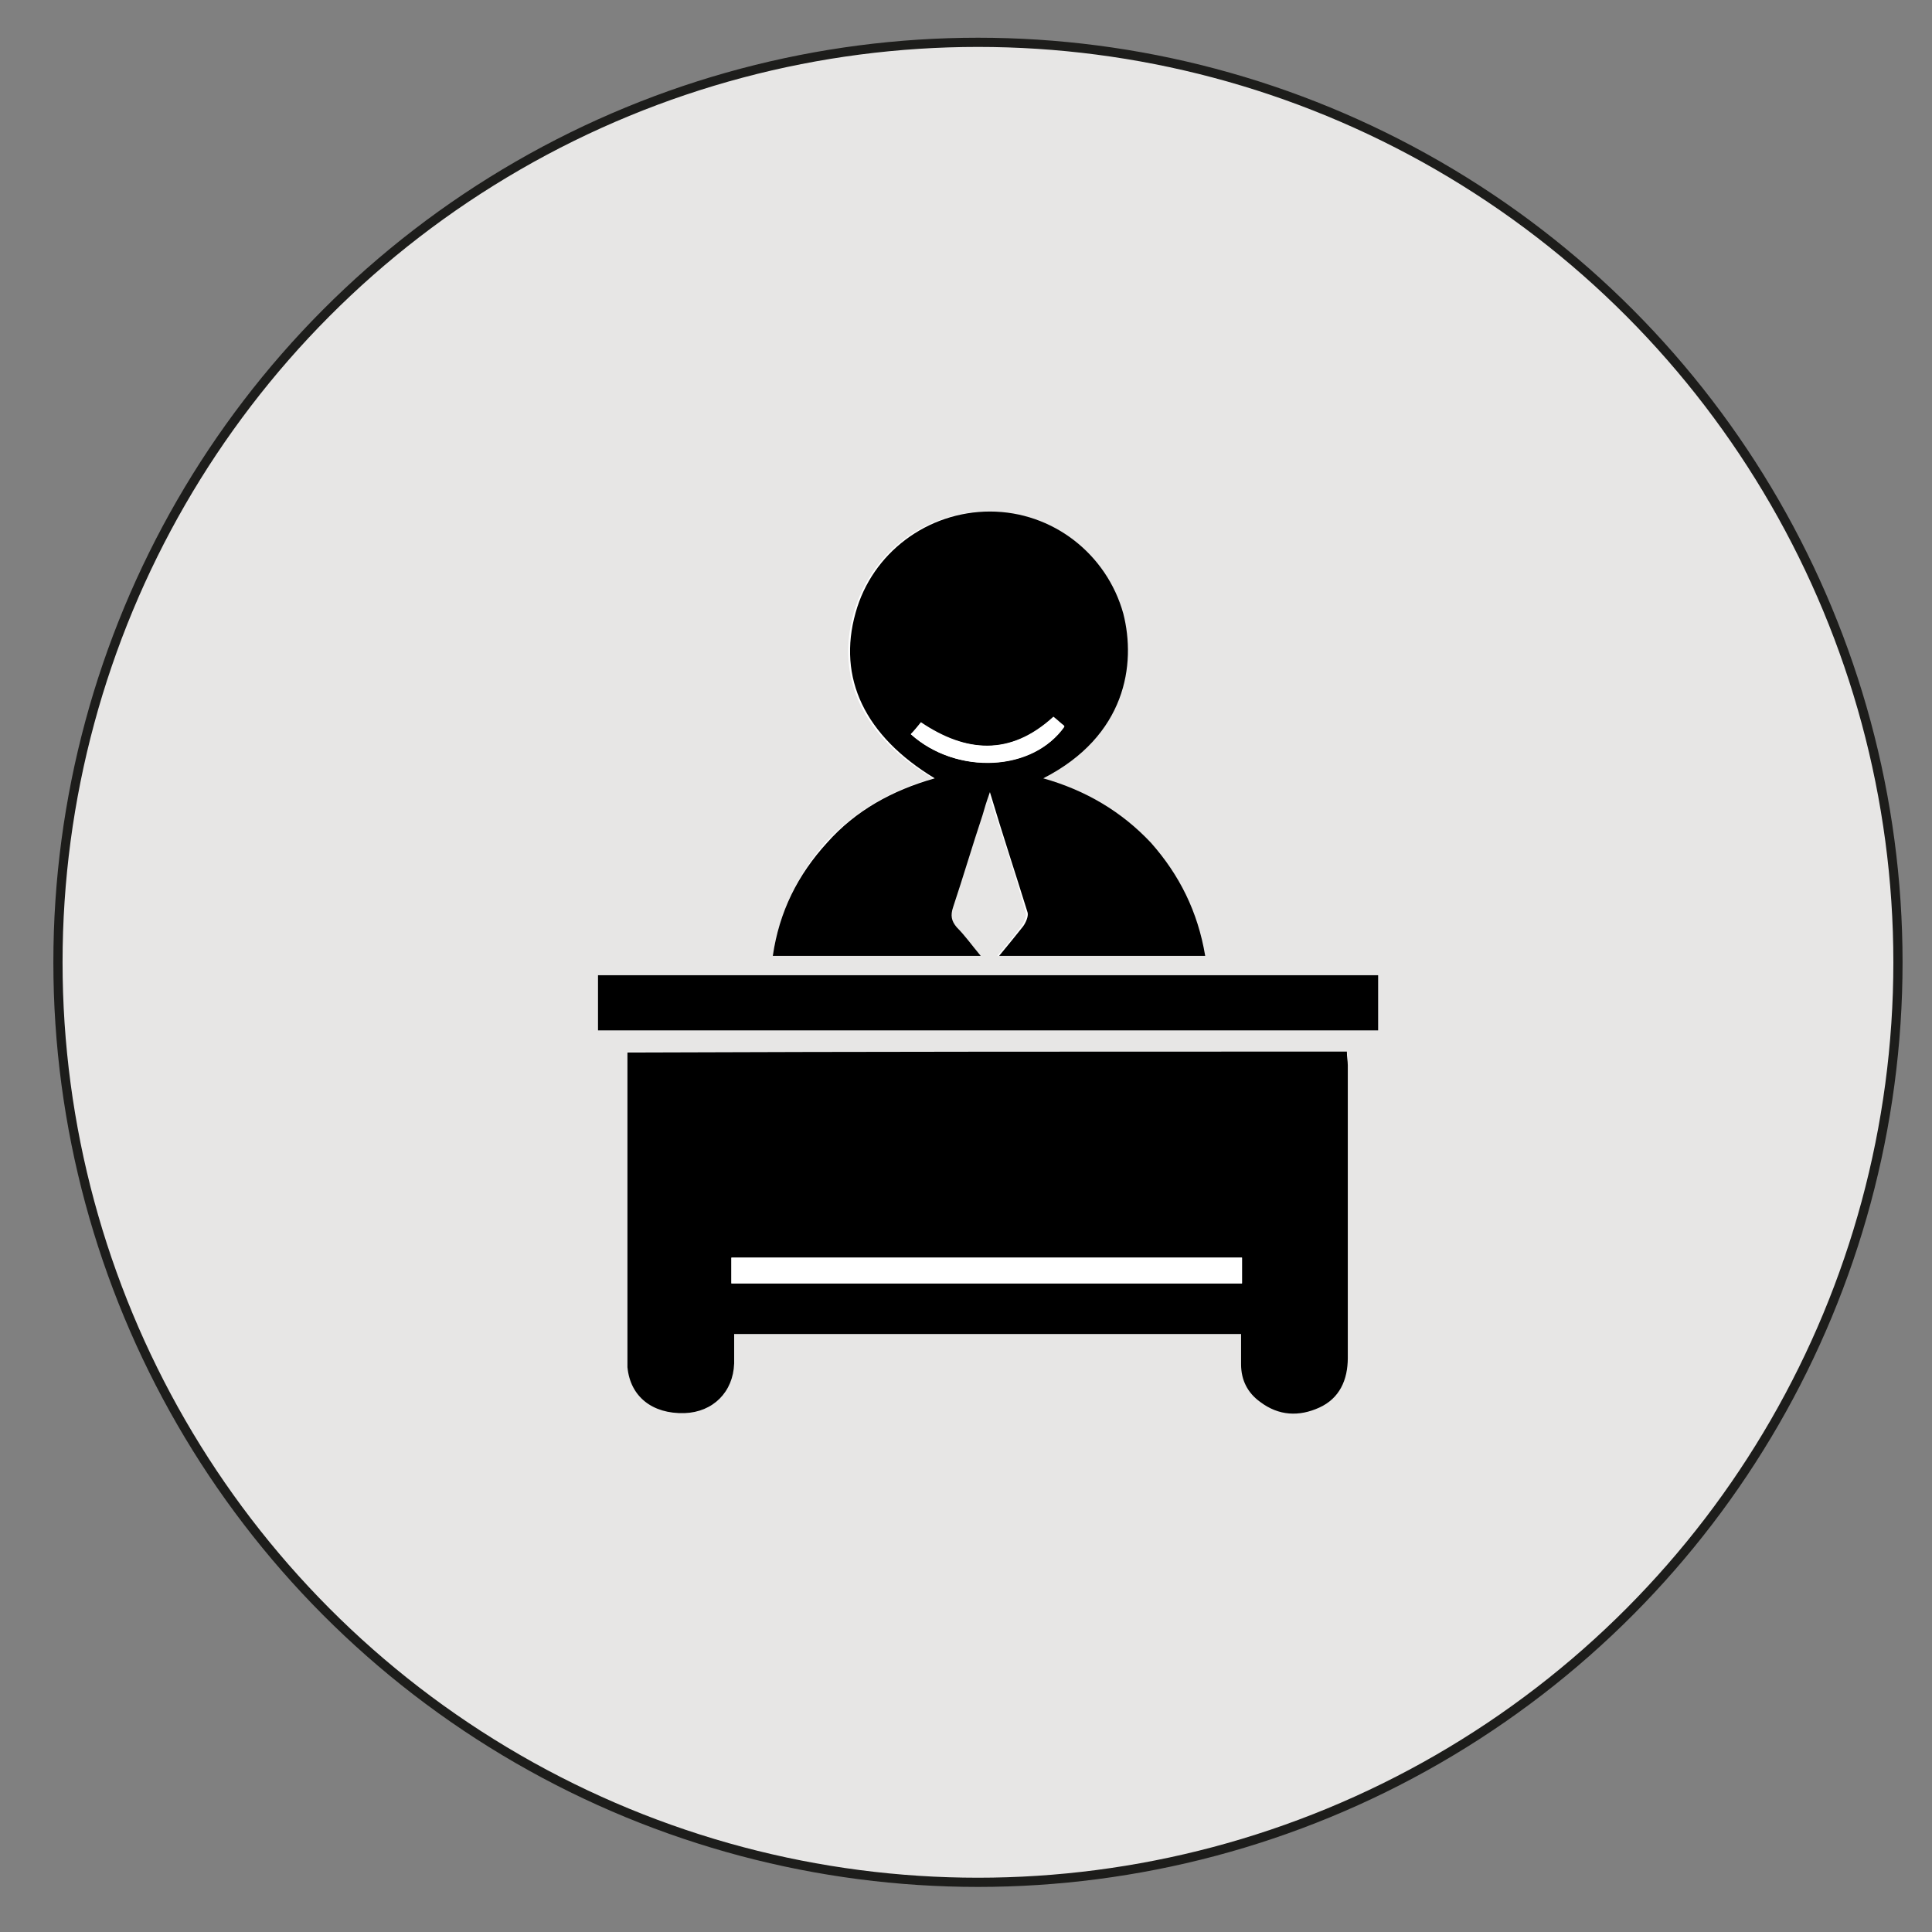
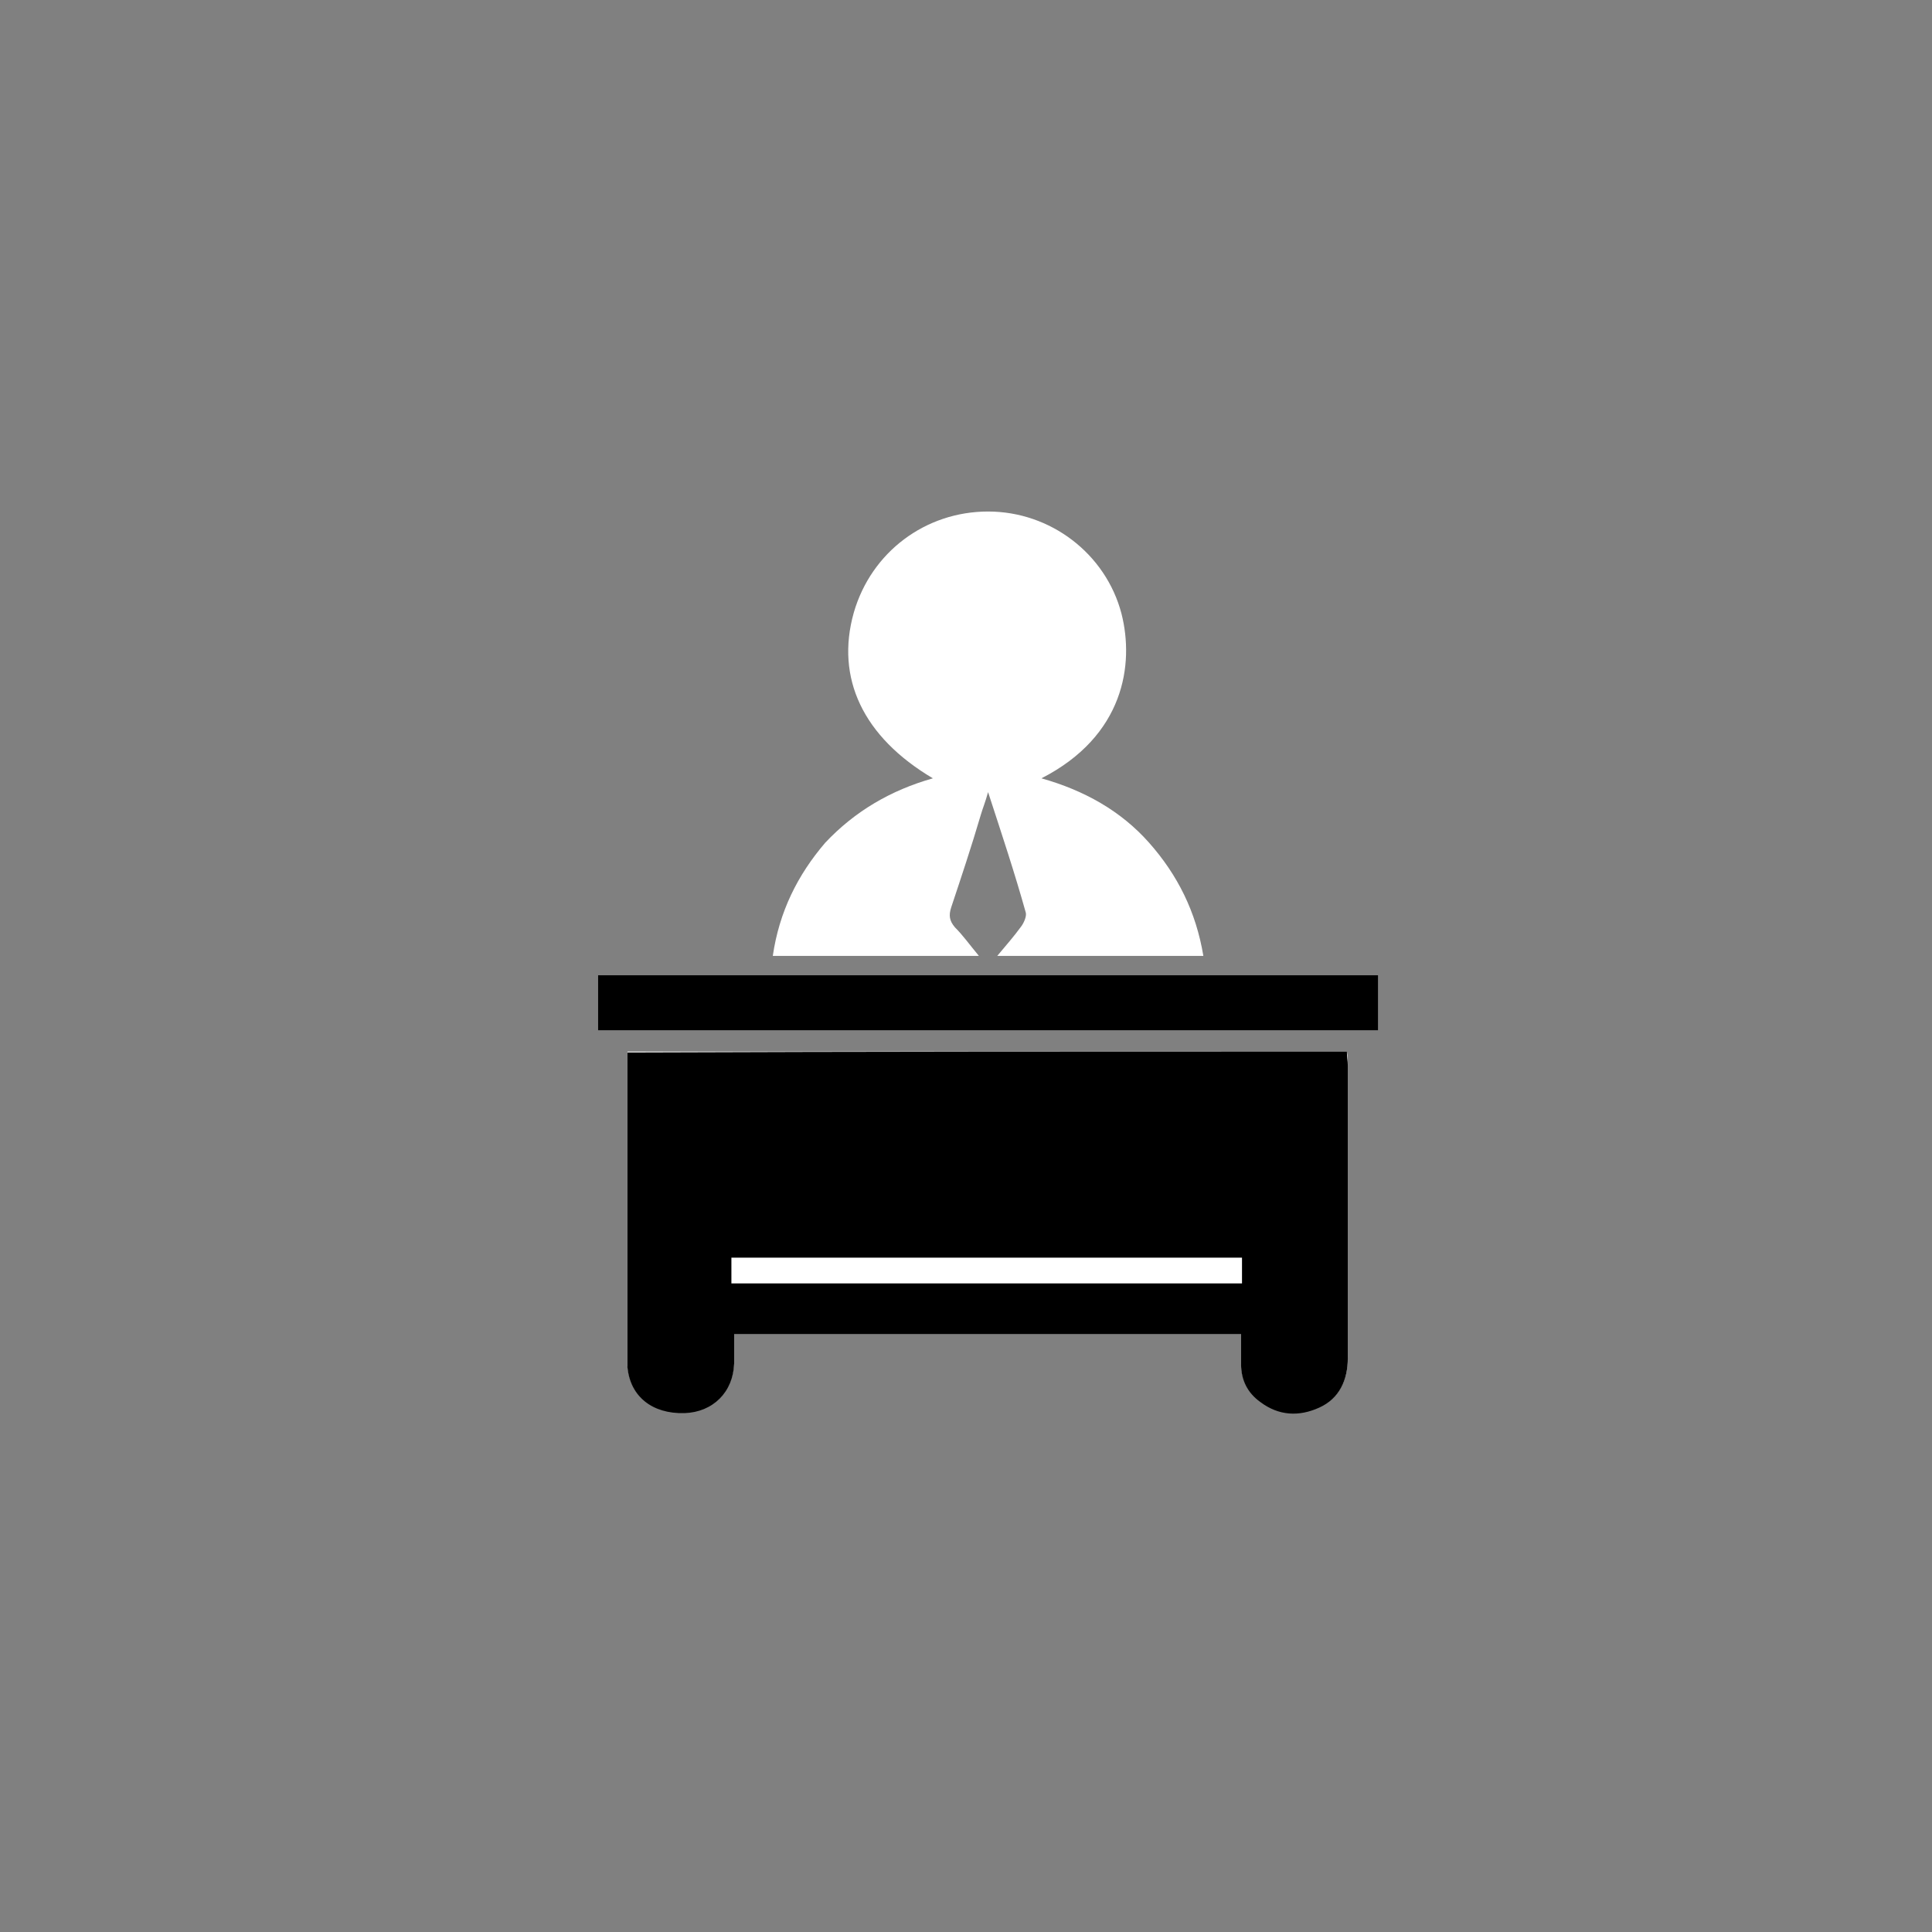
<svg xmlns="http://www.w3.org/2000/svg" version="1.1" id="Calque_1" x="0px" y="0px" viewBox="0 0 210 210" enable-background="new 0 0 210 210" xml:space="preserve">
  <rect x="0" y="0" width="210" height="210" fill="#808080" stroke="none" />
-   <circle fill="#E7E6E5" stroke="#1D1D1B" stroke-miterlimit="10" cx="106.3" cy="104.6" r="100" />
  <g>
    <path fill="#FFFFFF" d="M146.4,114.3c-26.1,0-52.1,0-78.2,0c0,0.7,0,1.3,0,1.9c0,10.3,0,20.6,0,30.9c0,0.5,0,0.9,0,1.4   c0.3,3.2,2.7,5.2,6.2,5c3.1-0.1,5.3-2.3,5.4-5.4c0-1.1,0-2.1,0-3.2c18.5,0,36.7,0,55.1,0c0,1.2,0,2.3,0,3.3c0,1.7,0.7,3.1,2.1,4.1   c2,1.5,4.2,1.6,6.4,0.6c2.3-1,3.1-3,3.1-5.4c0-10.6,0-21.2,0-31.8C146.5,115.3,146.5,114.8,146.4,114.3z M84,103.9   c7.5,0,14.8,0,22.4,0c-1-1.2-1.7-2.2-2.6-3.1c-0.6-0.7-0.7-1.3-0.4-2.2c1.1-3.3,2.2-6.6,3.2-10c0.2-0.7,0.5-1.4,0.8-2.5   c1.5,4.6,2.9,8.8,4.1,13.1c0.1,0.4-0.2,1.1-0.5,1.5c-0.8,1.1-1.6,2-2.6,3.2c7.6,0,14.9,0,22.4,0c-0.8-4.8-2.8-8.8-5.9-12.3   c-3.1-3.5-7.1-5.7-11.7-7c9-4.6,10.1-12.4,8.7-17.9c-1.7-6.5-7.7-11.1-14.5-11.1c-6.8,0-12.7,4.4-14.6,11c-2,7.1,1,13.5,8.6,18   c-4.6,1.3-8.5,3.6-11.7,7C86.7,95.1,84.7,99.1,84,103.9z M149.8,106c-28.3,0-56.6,0-84.8,0c0,2,0,4,0,6c28.3,0,56.5,0,84.8,0   C149.8,110,149.8,108.1,149.8,106z" />
    <path d="M146.4,114.3c0,0.6,0.1,1,0.1,1.5c0,10.6,0,21.2,0,31.8c0,2.4-0.9,4.4-3.1,5.4c-2.2,1-4.4,0.9-6.4-0.6   c-1.4-1-2.1-2.4-2.1-4.1c0-1.1,0-2.1,0-3.3c-18.4,0-36.6,0-55.1,0c0,1.1,0,2.1,0,3.2c-0.1,3.1-2.3,5.3-5.4,5.4   c-3.5,0.1-5.9-1.8-6.2-5c0-0.5,0-0.9,0-1.4c0-10.3,0-20.6,0-30.9c0-0.6,0-1.2,0-1.9C94.3,114.3,120.3,114.3,146.4,114.3z    M135,136.7c-18.6,0-37.1,0-55.5,0c0,1,0,1.9,0,2.8c18.6,0,37,0,55.5,0C135,138.5,135,137.7,135,136.7z" />
-     <path d="M84,103.9c0.7-4.8,2.7-8.8,5.9-12.3c3.1-3.5,7.1-5.7,11.7-7c-7.6-4.6-10.6-10.9-8.6-18c1.8-6.5,7.8-11,14.6-11   c6.8,0,12.7,4.6,14.5,11.1c1.4,5.5,0.3,13.3-8.7,17.9c4.6,1.3,8.5,3.6,11.7,7c3.1,3.5,5.1,7.5,5.9,12.3c-7.5,0-14.8,0-22.4,0   c1-1.2,1.8-2.2,2.6-3.2c0.3-0.4,0.6-1.1,0.5-1.5c-1.3-4.2-2.7-8.4-4.1-13.1c-0.4,1.1-0.6,1.8-0.8,2.5c-1.1,3.3-2.1,6.7-3.2,10   c-0.3,0.9-0.2,1.5,0.4,2.2c0.9,0.9,1.6,1.9,2.6,3.1C98.8,103.9,91.5,103.9,84,103.9z M99,79.8c5,4.5,13.3,4,16.7-0.8   c-0.4-0.3-0.8-0.7-1.2-1c-4.7,4.2-9.5,3.8-14.4,0.6C99.7,79,99.4,79.4,99,79.8z" />
    <path d="M149.8,106c0,2,0,4,0,6c-28.3,0-56.5,0-84.8,0c0-2,0-3.9,0-6C93.2,106,121.4,106,149.8,106z" />
-     <path fill="#FFFFFF" d="M135,136.7c0,1,0,1.8,0,2.8c-18.5,0-37,0-55.5,0c0-0.9,0-1.8,0-2.8C97.9,136.7,116.3,136.7,135,136.7z" />
-     <path fill="#FFFFFF" d="M99,79.8c0.4-0.4,0.7-0.8,1.1-1.3c4.9,3.3,9.7,3.7,14.4-0.6c0.4,0.3,0.8,0.7,1.2,1   C112.4,83.9,104,84.3,99,79.8z" />
  </g>
</svg>